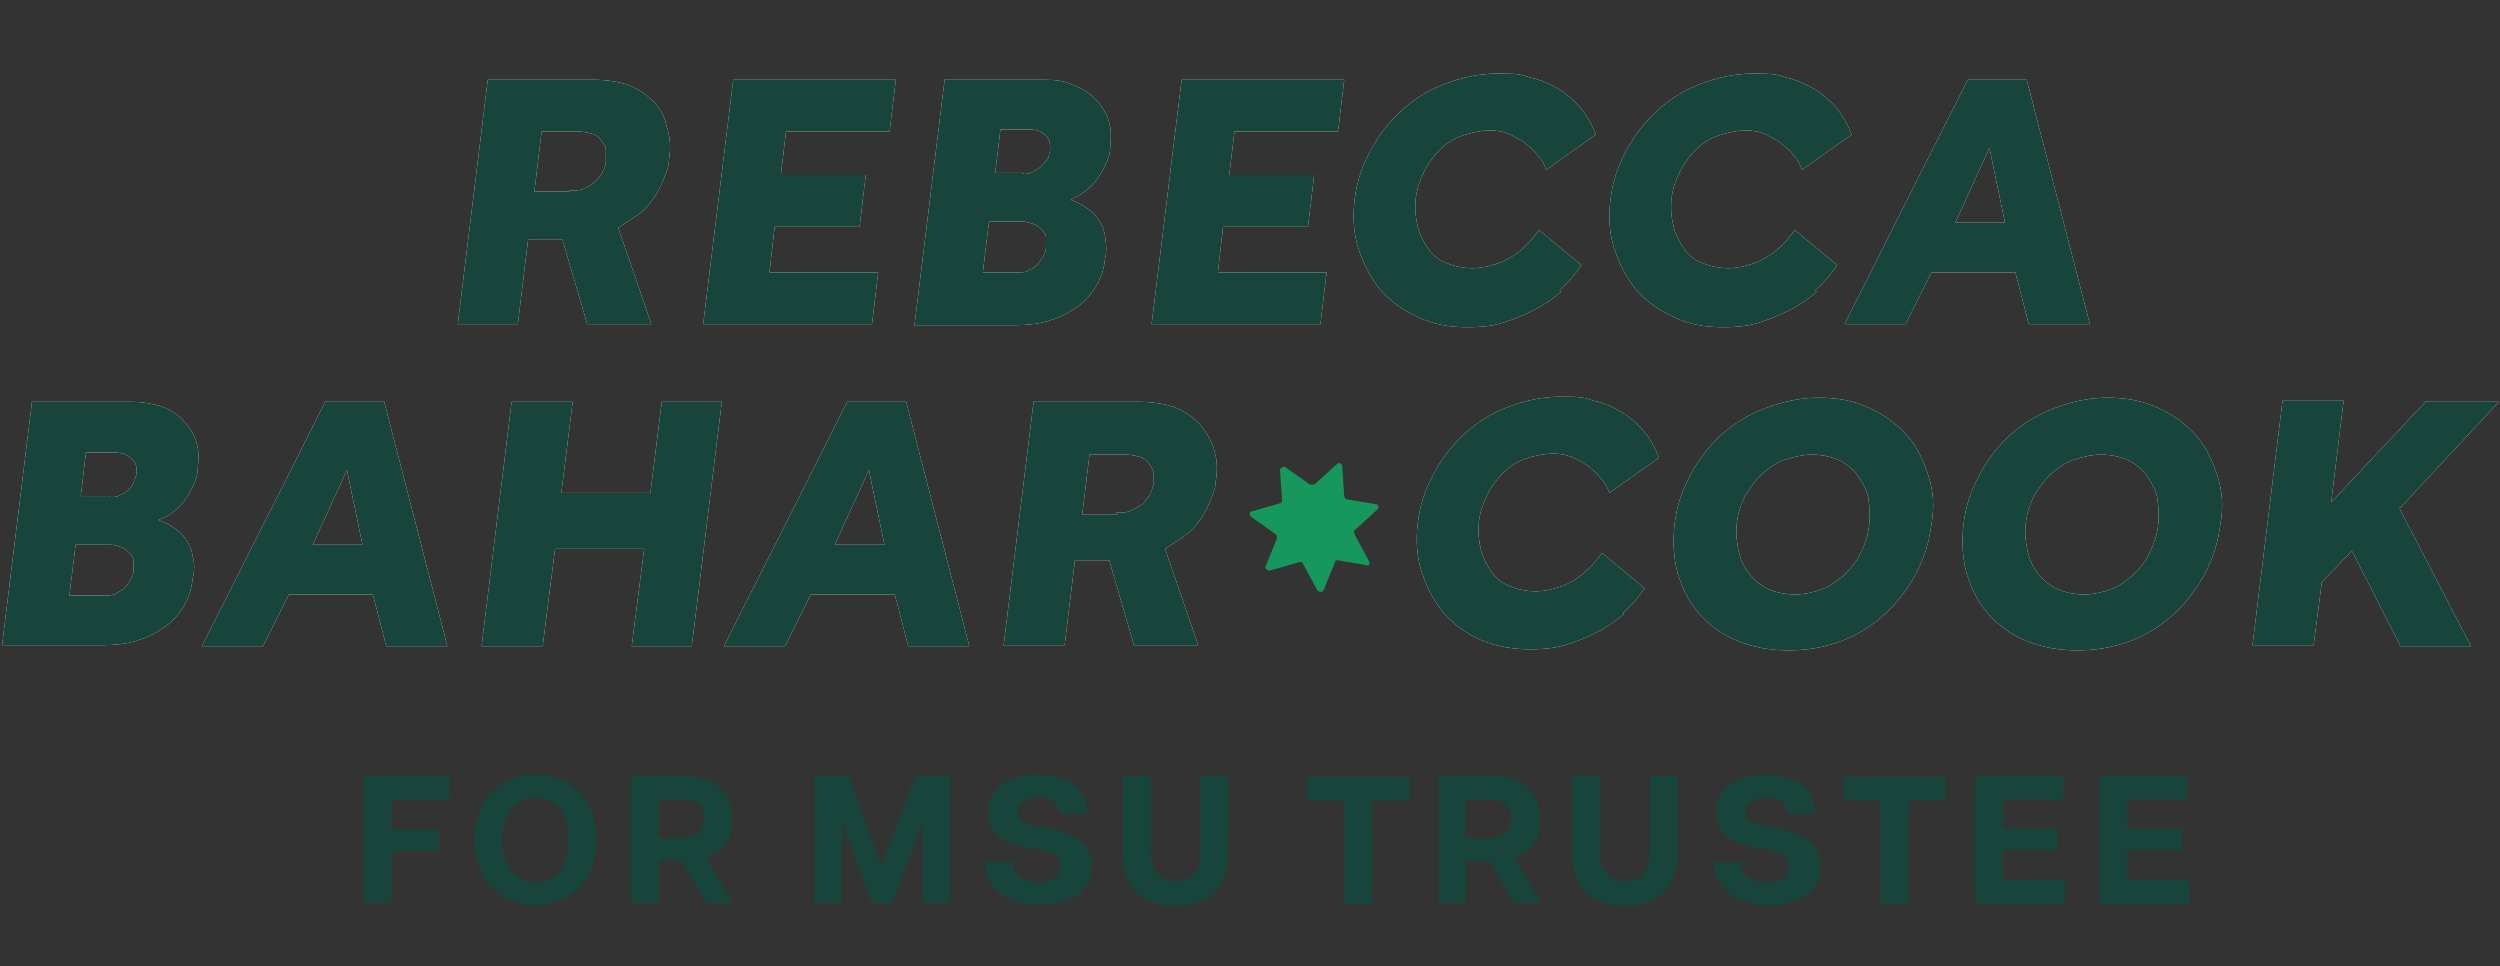
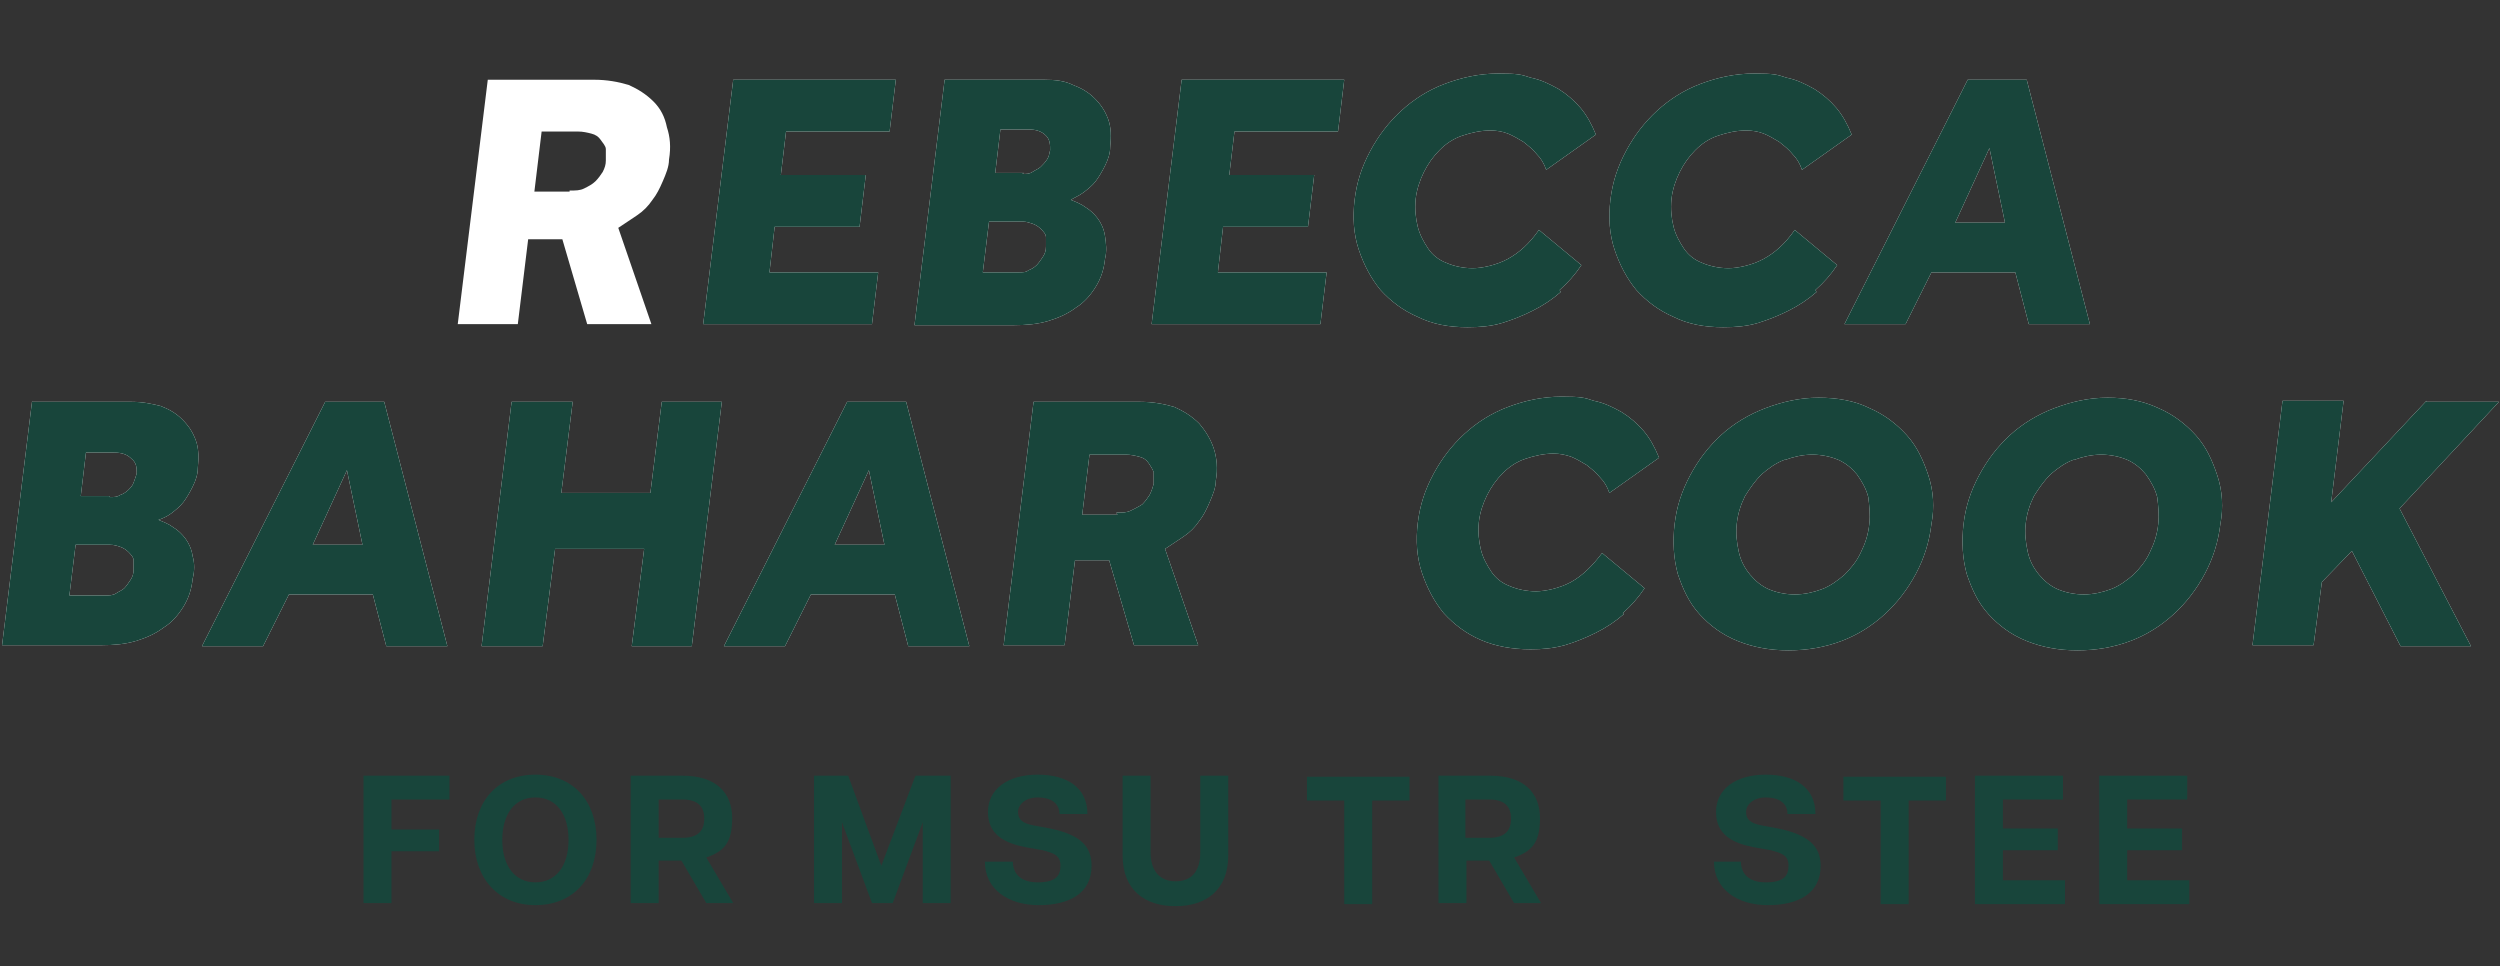
<svg xmlns="http://www.w3.org/2000/svg" version="1.1" viewBox="0 0 241.4 93.3">
  <rect x="0" y="0" width="241.4" height="93.3" fill="#333333" stroke="none" />
  <defs>
    <style>
      .cls-1 {
        fill: #18453b;
      }

      .cls-2 {
        fill: #fff;
      }

      .cls-3 {
        fill: #16985d;
      }
    </style>
  </defs>
  <g>
    <g id="Layer_1">
      <g>
        <path class="cls-1" d="M35.2,74.9h8.2v2.3h-5.6v2.9h4.6v2.1h-4.6v5h-2.7s0-12.3,0-12.3Z" />
        <path class="cls-1" d="M45.8,81.1c0-3.8,2.3-6.3,5.9-6.3s5.9,2.5,5.9,6.3-2.3,6.3-5.9,6.3-5.9-2.6-5.9-6.3ZM54.9,81.1c0-2.5-1.2-4.1-3.2-4.1s-3.2,1.6-3.2,4.1,1.2,4.1,3.2,4.1,3.2-1.6,3.2-4.1Z" />
        <path class="cls-1" d="M60.9,74.9h5c3.3,0,4.8,1.7,4.8,4.1s-.8,3.2-2.5,3.8l2.6,4.4h-2.6l-2.4-4.1h-2.2v4.1h-2.7s0-12.3,0-12.3ZM68,79c0-1.1-.6-1.8-2.1-1.8h-2.3v3.7h2.3c1.5,0,2.1-.7,2.1-1.8h0Z" />
        <path class="cls-1" d="M78.5,74.9h3.4l3.2,8.7,3.3-8.7h3.4v12.3h-2.7v-7.8h0l-2.9,7.8h-2l-2.9-7.8h0v7.8h-2.7v-12.3h0Z" />
        <path class="cls-1" d="M95,83.2h2.8c0,1.1.7,2,2.4,2s2.2-.6,2.2-1.6-.6-1.2-1.7-1.5l-1.7-.3c-2-.4-3.6-1.2-3.6-3.4s1.9-3.6,4.8-3.6,4.8,1.3,4.8,3.8h-2.7c0-1.1-.9-1.6-2.1-1.6s-1.9.7-1.9,1.4.4,1.1,1.5,1.3l1.6.3c2.9.6,4,1.7,4,3.6,0,2.7-2.2,3.8-5.1,3.8s-5.2-1.5-5.2-4.2h0Z" />
        <path class="cls-1" d="M108.4,82.6v-7.7h2.7v7.4c0,1.8.9,2.8,2.4,2.8s2.4-.9,2.4-2.8v-7.4h2.7v7.7c0,3.3-2.1,4.9-5.1,4.9s-5.1-1.6-5.1-4.9h0Z" />
        <path class="cls-1" d="M129.8,77.3h-3.6v-2.3h9.9v2.3h-3.6v10h-2.7v-10h0Z" />
        <path class="cls-1" d="M138.9,74.9h5c3.3,0,4.8,1.7,4.8,4.1s-.8,3.2-2.5,3.8l2.6,4.4h-2.6l-2.4-4.1h-2.2v4.1h-2.7v-12.3h0ZM145.9,79c0-1.1-.6-1.8-2.1-1.8h-2.3v3.7h2.3c1.5,0,2.1-.7,2.1-1.8h0Z" />
-         <path class="cls-1" d="M151.8,82.6v-7.7h2.7v7.4c0,1.8.9,2.8,2.4,2.8s2.4-.9,2.4-2.8v-7.4h2.7v7.7c0,3.3-2.1,4.9-5.1,4.9s-5.1-1.6-5.1-4.9h0Z" />
        <path class="cls-1" d="M165.3,83.2h2.8c0,1.1.7,2,2.4,2s2.2-.6,2.2-1.6-.6-1.2-1.7-1.5l-1.7-.3c-2-.4-3.6-1.2-3.6-3.4s1.9-3.6,4.8-3.6,4.8,1.3,4.8,3.8h-2.7c0-1.1-.9-1.6-2.1-1.6s-1.9.7-1.9,1.4.4,1.1,1.5,1.3l1.6.3c2.9.6,4.1,1.7,4.1,3.6,0,2.7-2.2,3.8-5.1,3.8s-5.2-1.5-5.2-4.2h0Z" />
        <path class="cls-1" d="M181.6,77.3h-3.6v-2.3h9.9v2.3h-3.6v10h-2.7v-10h0Z" />
        <path class="cls-1" d="M190.7,74.9h8.5v2.3h-5.8v2.8h5.3v2.1h-5.3v2.9h6v2.3h-8.7v-12.3h0Z" />
        <path class="cls-1" d="M202.7,74.9h8.5v2.3h-5.8v2.8h5.3v2.1h-5.3v2.9h6v2.3h-8.7v-12.3h0Z" />
      </g>
      <g>
        <g>
          <path class="cls-2" d="M44.2,31.3l2.9-23.6h10.3c1.2,0,2.3.2,3.3.5.9.4,1.7.9,2.4,1.6s1.1,1.5,1.3,2.5c.3.9.4,1.9.2,3.1,0,.7-.3,1.4-.6,2.1-.3.7-.6,1.3-1,1.8-.4.6-.9,1.1-1.5,1.5s-1.2.8-1.8,1.2l3.2,9.3h-6.2l-2.4-8.2h-3.3l-1,8.2h-5.9,0ZM55,18.4c.6,0,1,0,1.4-.2.4-.2.8-.4,1.1-.7.3-.3.5-.6.7-.9.2-.4.3-.7.3-1.1,0-.4,0-.8,0-1.1s-.3-.6-.5-.9c-.2-.3-.5-.5-.9-.6-.4-.1-.8-.2-1.3-.2h-3.5l-.7,5.8h3.4Z" />
          <path class="cls-2" d="M70.7,7.7h15.8l-.6,5h-10l-.5,4.2h8.2l-.6,5h-8.2l-.5,4.4h10.5l-.6,5h-16.3l2.9-23.6h0Z" />
          <path class="cls-2" d="M91.2,7.7h9.6c1.1,0,2,.1,2.8.5.8.3,1.5.7,2.1,1.3s1,1.2,1.3,2c.3.8.3,1.7.2,2.7,0,.6-.2,1.2-.5,1.8-.3.6-.6,1.1-.9,1.5s-.8.8-1.2,1.1c-.4.3-.9.5-1.2.7.5.2,1,.4,1.4.7.5.3.9.7,1.2,1.1s.6,1,.7,1.7c.1.7.2,1.4,0,2.2-.1,1-.4,1.9-.9,2.7-.5.8-1.1,1.5-1.9,2-.8.6-1.7,1-2.7,1.3s-2.1.4-3.3.4h-9.6l2.9-23.6h0ZM98.4,26.3c.3,0,.7,0,.9-.2.3-.1.6-.3.8-.5.2-.2.4-.5.6-.8s.3-.6.3-1,0-.6,0-.9c0-.3-.3-.6-.5-.8-.2-.2-.5-.4-.8-.5-.3-.1-.6-.2-.9-.2h-3.3l-.6,4.9h3.6,0ZM98.7,16.8c.4,0,.7,0,1-.2s.6-.3.8-.5c.2-.2.4-.4.6-.7s.2-.5.3-.9c0-.5,0-1-.4-1.4-.4-.4-.9-.6-1.7-.6h-2.7l-.5,4.2h2.8,0Z" />
          <path class="cls-2" d="M113.9,7.7h15.9l-.6,5h-10l-.5,4.2h8.2l-.6,5h-8.2l-.5,4.4h10.5l-.6,5h-16.3l2.9-23.6h0Z" />
          <path class="cls-2" d="M150.7,28.2c-.8.7-1.7,1.3-2.7,1.8-1,.5-2,.9-3,1.2s-2.1.4-3.3.4c-1.8,0-3.4-.3-4.8-1-1.4-.6-2.6-1.5-3.6-2.6-.9-1.1-1.6-2.4-2.1-3.9s-.6-3.1-.4-4.8c.2-1.7.7-3.2,1.5-4.7s1.8-2.8,3-3.9,2.6-2,4.2-2.6c1.6-.6,3.3-1,5.2-1s2.2.1,3.1.4c1,.2,1.8.6,2.7,1.1.8.5,1.5,1.1,2.1,1.8s1.1,1.6,1.5,2.6l-4.8,3.4c-.2-.6-.5-1.1-.9-1.5-.4-.5-.8-.8-1.3-1.2-.5-.3-1-.6-1.5-.8s-1.1-.3-1.7-.3c-.9,0-1.8.2-2.7.5s-1.6.8-2.2,1.4c-.6.6-1.1,1.3-1.5,2.1-.4.8-.7,1.7-.8,2.6-.1,1,0,1.9.2,2.7.2.8.6,1.5,1,2.1.4.6,1,1.1,1.8,1.4.7.3,1.6.5,2.5.5s2.3-.3,3.4-.9c1.1-.6,2.1-1.5,3-2.8l4.1,3.4c-.6.9-1.3,1.7-2.1,2.4h0Z" />
          <path class="cls-2" d="M175.4,28.2c-.8.7-1.7,1.3-2.7,1.8-1,.5-2,.9-3,1.2s-2.1.4-3.3.4c-1.8,0-3.4-.3-4.8-1-1.4-.6-2.6-1.5-3.6-2.6-.9-1.1-1.6-2.4-2.1-3.9s-.6-3.1-.4-4.8c.2-1.7.7-3.2,1.5-4.7.8-1.5,1.8-2.8,3-3.9s2.6-2,4.2-2.6c1.6-.6,3.3-1,5.2-1s2.2.1,3.1.4c1,.2,1.8.6,2.7,1.1.8.5,1.5,1.1,2.1,1.8s1.1,1.6,1.5,2.6l-4.8,3.4c-.2-.6-.5-1.1-.9-1.5-.4-.5-.8-.8-1.3-1.2-.5-.3-1-.6-1.5-.8s-1.1-.3-1.7-.3c-.9,0-1.8.2-2.7.5s-1.6.8-2.2,1.4c-.6.6-1.1,1.3-1.5,2.1-.4.8-.7,1.7-.8,2.6-.1,1,0,1.9.2,2.7.2.8.6,1.5,1,2.1.4.6,1,1.1,1.8,1.4.7.3,1.6.5,2.5.5s2.3-.3,3.4-.9c1.1-.6,2.1-1.5,3-2.8l4.1,3.4c-.6.9-1.3,1.7-2.1,2.4h0Z" />
          <path class="cls-2" d="M190.1,7.7h5.6l6.1,23.6h-5.9l-1.3-5h-8.1l-2.5,5h-5.9l11.9-23.6h0ZM193.6,21.5l-1.5-7.2-3.3,7.2h4.7Z" />
          <path class="cls-2" d="M3.1,38.8h9.6c1.1,0,2,.2,2.8.4.8.3,1.5.7,2.1,1.3s1,1.2,1.3,2c.3.8.3,1.7.2,2.7,0,.6-.2,1.2-.5,1.8-.3.6-.6,1.1-.9,1.5-.3.4-.8.8-1.2,1.1-.4.3-.9.5-1.2.6.5.2,1,.4,1.4.7.5.3.9.7,1.2,1.1s.6,1,.7,1.7c.2.7.2,1.4,0,2.2-.1,1-.4,1.9-.9,2.7-.5.8-1.1,1.5-1.9,2-.8.6-1.7,1-2.7,1.3-1,.3-2.1.4-3.3.4H.2s2.9-23.6,2.9-23.6ZM10.2,57.5c.3,0,.7,0,1-.2s.6-.3.8-.5c.2-.2.4-.5.6-.8.2-.3.3-.6.3-1s0-.6,0-.9c0-.3-.3-.6-.5-.8-.2-.2-.5-.4-.8-.5-.3-.1-.6-.2-1-.2h-3.3l-.6,4.9h3.6,0ZM10.6,48c.4,0,.7,0,1-.2.3-.1.6-.3.8-.5s.4-.4.5-.7.2-.5.3-.9c0-.5,0-1-.5-1.4-.4-.4-.9-.6-1.7-.6h-2.7l-.5,4.2h2.8,0Z" />
          <path class="cls-2" d="M31.5,38.8h5.6l6.1,23.6h-5.9l-1.3-5h-8.1l-2.5,5h-5.9l11.9-23.6h0ZM35,52.6l-1.5-7.2-3.3,7.2s4.7,0,4.7,0Z" />
          <path class="cls-2" d="M49.4,38.8h5.9l-1.1,8.8h8.6l1.1-8.8h5.8l-2.9,23.6h-5.8l1.2-9.4h-8.6l-1.2,9.4h-5.9l2.9-23.6Z" />
          <path class="cls-2" d="M81.9,38.8h5.6l6.1,23.6h-5.9l-1.3-5h-8.1l-2.5,5h-5.9l11.9-23.6h0ZM85.4,52.6l-1.5-7.2-3.3,7.2h4.7Z" />
          <path class="cls-2" d="M96.9,62.4l2.9-23.6h10.3c1.2,0,2.3.2,3.3.5.9.4,1.7.9,2.4,1.6.6.7,1.1,1.5,1.4,2.4.3.9.4,2,.2,3.1,0,.7-.3,1.4-.6,2.1-.3.7-.6,1.3-1,1.8-.4.6-.9,1.1-1.5,1.5s-1.2.8-1.8,1.2l3.2,9.3h-6.2l-2.4-8.2h-3.3l-1,8.2h-5.9,0ZM107.8,49.5c.6,0,1,0,1.4-.2s.8-.4,1.1-.6c.3-.3.5-.6.7-.9.2-.4.3-.7.4-1.1,0-.4,0-.8,0-1.1-.1-.3-.3-.6-.5-.9-.2-.3-.5-.5-.9-.6-.4-.1-.8-.2-1.3-.2h-3.5l-.7,5.8h3.4Z" />
          <path class="cls-2" d="M156.8,59.3c-.8.7-1.7,1.3-2.7,1.8s-2,.9-3,1.2c-1.1.3-2.1.4-3.3.4-1.8,0-3.4-.3-4.8-.9-1.4-.6-2.6-1.5-3.6-2.6-.9-1.1-1.6-2.4-2.1-3.9s-.6-3.1-.4-4.8c.2-1.7.7-3.2,1.5-4.7.8-1.5,1.8-2.8,3-3.9s2.6-2,4.2-2.6c1.6-.6,3.3-1,5.2-1s2.2.1,3.1.4c1,.2,1.8.6,2.7,1.1.8.5,1.5,1.1,2.1,1.8.6.7,1.1,1.6,1.5,2.6l-4.8,3.4c-.2-.6-.5-1.1-.9-1.5-.4-.5-.8-.8-1.3-1.2-.5-.3-1-.6-1.5-.8-.6-.2-1.1-.3-1.7-.3-.9,0-1.8.2-2.7.5s-1.6.8-2.2,1.4c-.6.6-1.1,1.3-1.5,2.1-.4.8-.7,1.7-.8,2.6-.1,1,0,1.9.2,2.7.2.8.6,1.5,1,2.1.4.6,1,1.1,1.8,1.4.7.3,1.6.5,2.5.5s2.3-.3,3.4-.9c1.1-.6,2.1-1.6,3-2.8l4.1,3.4c-.6.9-1.3,1.7-2.1,2.4h0Z" />
          <path class="cls-2" d="M180.5,39.4c1.4.6,2.6,1.5,3.6,2.6,1,1.1,1.6,2.4,2.1,3.9s.6,3.1.3,4.7c-.2,1.7-.7,3.3-1.5,4.8-.8,1.5-1.8,2.8-3,3.9s-2.6,2-4.2,2.6c-1.6.6-3.3.9-5.1.9s-3.4-.3-4.9-.9c-1.5-.6-2.7-1.5-3.7-2.6s-1.6-2.4-2.1-3.9c-.4-1.5-.5-3.1-.3-4.8.2-1.7.7-3.2,1.5-4.7.8-1.5,1.8-2.8,3-3.9,1.2-1.1,2.7-2,4.3-2.6s3.3-1,5.1-1,3.5.3,4.9,1h0ZM172.3,44.4c-.8.3-1.5.8-2.2,1.4-.6.6-1.1,1.3-1.6,2.1-.4.8-.7,1.7-.8,2.7-.1.9,0,1.8.2,2.7s.6,1.6,1.1,2.2c.5.6,1.1,1.1,1.8,1.4.7.3,1.6.5,2.5.5s1.8-.2,2.6-.5c.8-.3,1.5-.8,2.2-1.4.6-.6,1.2-1.3,1.6-2.2.4-.8.7-1.7.8-2.7.1-.9,0-1.8-.1-2.6-.2-.8-.6-1.5-1.1-2.2-.5-.6-1.1-1.1-1.8-1.4-.7-.3-1.6-.5-2.5-.5s-1.8.2-2.6.5h0Z" />
          <path class="cls-2" d="M208.4,39.4c1.4.6,2.6,1.5,3.6,2.6,1,1.1,1.6,2.4,2.1,3.9s.6,3.1.3,4.7c-.2,1.7-.7,3.3-1.5,4.8-.8,1.5-1.8,2.8-3,3.9-1.2,1.1-2.6,2-4.2,2.6-1.6.6-3.3.9-5.1.9s-3.4-.3-4.9-.9c-1.5-.6-2.7-1.5-3.7-2.6s-1.6-2.4-2.1-3.9c-.4-1.5-.5-3.1-.3-4.8.2-1.7.7-3.2,1.5-4.7.8-1.5,1.8-2.8,3-3.9,1.2-1.1,2.7-2,4.3-2.6s3.3-1,5.1-1,3.4.3,4.9,1h0ZM200.2,44.4c-.8.3-1.5.8-2.2,1.4-.6.6-1.1,1.3-1.6,2.1-.4.8-.7,1.7-.8,2.7-.1.9,0,1.8.2,2.7s.6,1.6,1.1,2.2c.5.6,1.1,1.1,1.8,1.4.7.3,1.6.5,2.5.5s1.8-.2,2.6-.5c.8-.3,1.5-.8,2.2-1.4.6-.6,1.2-1.3,1.6-2.2.4-.8.7-1.7.8-2.7.1-.9,0-1.8-.1-2.6-.2-.8-.6-1.5-1.1-2.2-.5-.6-1.1-1.1-1.8-1.4s-1.6-.5-2.5-.5-1.8.2-2.6.5h0Z" />
          <path class="cls-2" d="M234.3,38.8h7l-9.6,10.3,6.9,13.3h-6.8l-4.7-9.2-2.9,3-.8,6.1h-5.9l2.9-23.6h5.9l-1.2,9.8,9.2-9.8h0Z" />
        </g>
        <g>
-           <path class="cls-1" d="M44.2,31.3l2.9-23.6h10.3c1.2,0,2.3.2,3.3.5.9.4,1.7.9,2.4,1.6s1.1,1.5,1.3,2.5c.3.9.4,1.9.2,3.1,0,.7-.3,1.4-.6,2.1-.3.7-.6,1.3-1,1.8-.4.6-.9,1.1-1.5,1.5s-1.2.8-1.8,1.2l3.2,9.3h-6.2l-2.4-8.2h-3.3l-1,8.2h-5.9,0ZM55,18.4c.6,0,1,0,1.4-.2.4-.2.8-.4,1.1-.7.3-.3.5-.6.7-.9.2-.4.3-.7.3-1.1,0-.4,0-.8,0-1.1s-.3-.6-.5-.9c-.2-.3-.5-.5-.9-.6-.4-.1-.8-.2-1.3-.2h-3.5l-.7,5.8h3.4Z" />
          <path class="cls-1" d="M70.7,7.7h15.8l-.6,5h-10l-.5,4.2h8.2l-.6,5h-8.2l-.5,4.4h10.5l-.6,5h-16.3l2.9-23.6h0Z" />
          <path class="cls-1" d="M91.2,7.7h9.6c1.1,0,2,.1,2.8.5.8.3,1.5.7,2.1,1.3s1,1.2,1.3,2c.3.8.3,1.7.2,2.7,0,.6-.2,1.2-.5,1.8-.3.6-.6,1.1-.9,1.5s-.8.8-1.2,1.1c-.4.3-.9.5-1.2.7.5.2,1,.4,1.4.7.5.3.9.7,1.2,1.1s.6,1,.7,1.7c.1.7.2,1.4,0,2.2-.1,1-.4,1.9-.9,2.7-.5.8-1.1,1.5-1.9,2-.8.6-1.7,1-2.7,1.3s-2.1.4-3.3.4h-9.6l2.9-23.6h0ZM98.4,26.3c.3,0,.7,0,.9-.2.3-.1.6-.3.8-.5.2-.2.4-.5.6-.8s.3-.6.3-1,0-.6,0-.9c0-.3-.3-.6-.5-.8-.2-.2-.5-.4-.8-.5-.3-.1-.6-.2-.9-.2h-3.3l-.6,4.9h3.6,0ZM98.7,16.8c.4,0,.7,0,1-.2s.6-.3.8-.5c.2-.2.4-.4.6-.7s.2-.5.3-.9c0-.5,0-1-.4-1.4-.4-.4-.9-.6-1.7-.6h-2.7l-.5,4.2h2.8,0Z" />
          <path class="cls-1" d="M113.9,7.7h15.9l-.6,5h-10l-.5,4.2h8.2l-.6,5h-8.2l-.5,4.4h10.5l-.6,5h-16.3l2.9-23.6h0Z" />
          <path class="cls-1" d="M150.7,28.2c-.8.7-1.7,1.3-2.7,1.8-1,.5-2,.9-3,1.2s-2.1.4-3.3.4c-1.8,0-3.4-.3-4.8-1-1.4-.6-2.6-1.5-3.6-2.6-.9-1.1-1.6-2.4-2.1-3.9s-.6-3.1-.4-4.8c.2-1.7.7-3.2,1.5-4.7s1.8-2.8,3-3.9,2.6-2,4.2-2.6c1.6-.6,3.3-1,5.2-1s2.2.1,3.1.4c1,.2,1.8.6,2.7,1.1.8.5,1.5,1.1,2.1,1.8s1.1,1.6,1.5,2.6l-4.8,3.4c-.2-.6-.5-1.1-.9-1.5-.4-.5-.8-.8-1.3-1.2-.5-.3-1-.6-1.5-.8s-1.1-.3-1.7-.3c-.9,0-1.8.2-2.7.5s-1.6.8-2.2,1.4c-.6.6-1.1,1.3-1.5,2.1-.4.8-.7,1.7-.8,2.6-.1,1,0,1.9.2,2.7.2.8.6,1.5,1,2.1.4.6,1,1.1,1.8,1.4.7.3,1.6.5,2.5.5s2.3-.3,3.4-.9c1.1-.6,2.1-1.5,3-2.8l4.1,3.4c-.6.9-1.3,1.7-2.1,2.4h0Z" />
          <path class="cls-1" d="M175.4,28.2c-.8.7-1.7,1.3-2.7,1.8-1,.5-2,.9-3,1.2s-2.1.4-3.3.4c-1.8,0-3.4-.3-4.8-1-1.4-.6-2.6-1.5-3.6-2.6-.9-1.1-1.6-2.4-2.1-3.9s-.6-3.1-.4-4.8c.2-1.7.7-3.2,1.5-4.7.8-1.5,1.8-2.8,3-3.9s2.6-2,4.2-2.6c1.6-.6,3.3-1,5.2-1s2.2.1,3.1.4c1,.2,1.8.6,2.7,1.1.8.5,1.5,1.1,2.1,1.8s1.1,1.6,1.5,2.6l-4.8,3.4c-.2-.6-.5-1.1-.9-1.5-.4-.5-.8-.8-1.3-1.2-.5-.3-1-.6-1.5-.8s-1.1-.3-1.7-.3c-.9,0-1.8.2-2.7.5s-1.6.8-2.2,1.4c-.6.6-1.1,1.3-1.5,2.1-.4.8-.7,1.7-.8,2.6-.1,1,0,1.9.2,2.7.2.8.6,1.5,1,2.1.4.6,1,1.1,1.8,1.4.7.3,1.6.5,2.5.5s2.3-.3,3.4-.9c1.1-.6,2.1-1.5,3-2.8l4.1,3.4c-.6.9-1.3,1.7-2.1,2.4h0Z" />
          <path class="cls-1" d="M190.1,7.7h5.6l6.1,23.6h-5.9l-1.3-5h-8.1l-2.5,5h-5.9l11.9-23.6h0ZM193.6,21.5l-1.5-7.2-3.3,7.2h4.7Z" />
          <path class="cls-1" d="M3.1,38.8h9.6c1.1,0,2,.2,2.8.4.8.3,1.5.7,2.1,1.3s1,1.2,1.3,2c.3.8.3,1.7.2,2.7,0,.6-.2,1.2-.5,1.8-.3.6-.6,1.1-.9,1.5-.3.4-.8.8-1.2,1.1-.4.3-.9.5-1.2.6.5.2,1,.4,1.4.7.5.3.9.7,1.2,1.1s.6,1,.7,1.7c.2.7.2,1.4,0,2.2-.1,1-.4,1.9-.9,2.7-.5.8-1.1,1.5-1.9,2-.8.6-1.7,1-2.7,1.3-1,.3-2.1.4-3.3.4H.2s2.9-23.6,2.9-23.6ZM10.2,57.5c.3,0,.7,0,1-.2s.6-.3.8-.5c.2-.2.4-.5.6-.8.2-.3.3-.6.3-1s0-.6,0-.9c0-.3-.3-.6-.5-.8-.2-.2-.5-.4-.8-.5-.3-.1-.6-.2-1-.2h-3.3l-.6,4.9h3.6,0ZM10.6,48c.4,0,.7,0,1-.2.3-.1.6-.3.8-.5s.4-.4.5-.7.2-.5.3-.9c0-.5,0-1-.5-1.4-.4-.4-.9-.6-1.7-.6h-2.7l-.5,4.2h2.8,0Z" />
          <path class="cls-1" d="M31.5,38.8h5.6l6.1,23.6h-5.9l-1.3-5h-8.1l-2.5,5h-5.9l11.9-23.6h0ZM35,52.6l-1.5-7.2-3.3,7.2s4.7,0,4.7,0Z" />
          <path class="cls-1" d="M49.4,38.8h5.9l-1.1,8.8h8.6l1.1-8.8h5.8l-2.9,23.6h-5.8l1.2-9.4h-8.6l-1.2,9.4h-5.9l2.9-23.6Z" />
          <path class="cls-1" d="M81.9,38.8h5.6l6.1,23.6h-5.9l-1.3-5h-8.1l-2.5,5h-5.9l11.9-23.6h0ZM85.4,52.6l-1.5-7.2-3.3,7.2h4.7Z" />
          <path class="cls-1" d="M96.9,62.4l2.9-23.6h10.3c1.2,0,2.3.2,3.3.5.9.4,1.7.9,2.4,1.6.6.7,1.1,1.5,1.4,2.4.3.9.4,2,.2,3.1,0,.7-.3,1.4-.6,2.1-.3.7-.6,1.3-1,1.8-.4.6-.9,1.1-1.5,1.5s-1.2.8-1.8,1.2l3.2,9.3h-6.2l-2.4-8.2h-3.3l-1,8.2h-5.9,0ZM107.8,49.5c.6,0,1,0,1.4-.2s.8-.4,1.1-.6c.3-.3.5-.6.7-.9.2-.4.3-.7.4-1.1,0-.4,0-.8,0-1.1-.1-.3-.3-.6-.5-.9-.2-.3-.5-.5-.9-.6-.4-.1-.8-.2-1.3-.2h-3.5l-.7,5.8h3.4Z" />
          <path class="cls-1" d="M156.8,59.3c-.8.7-1.7,1.3-2.7,1.8s-2,.9-3,1.2c-1.1.3-2.1.4-3.3.4-1.8,0-3.4-.3-4.8-.9-1.4-.6-2.6-1.5-3.6-2.6-.9-1.1-1.6-2.4-2.1-3.9s-.6-3.1-.4-4.8c.2-1.7.7-3.2,1.5-4.7.8-1.5,1.8-2.8,3-3.9s2.6-2,4.2-2.6c1.6-.6,3.3-1,5.2-1s2.2.1,3.1.4c1,.2,1.8.6,2.7,1.1.8.5,1.5,1.1,2.1,1.8.6.7,1.1,1.6,1.5,2.6l-4.8,3.4c-.2-.6-.5-1.1-.9-1.5-.4-.5-.8-.8-1.3-1.2-.5-.3-1-.6-1.5-.8-.6-.2-1.1-.3-1.7-.3-.9,0-1.8.2-2.7.5s-1.6.8-2.2,1.4c-.6.6-1.1,1.3-1.5,2.1-.4.8-.7,1.7-.8,2.6-.1,1,0,1.9.2,2.7.2.8.6,1.5,1,2.1.4.6,1,1.1,1.8,1.4.7.3,1.6.5,2.5.5s2.3-.3,3.4-.9c1.1-.6,2.1-1.6,3-2.8l4.1,3.4c-.6.9-1.3,1.7-2.1,2.4h0Z" />
          <path class="cls-1" d="M180.5,39.4c1.4.6,2.6,1.5,3.6,2.6,1,1.1,1.6,2.4,2.1,3.9s.6,3.1.3,4.7c-.2,1.7-.7,3.3-1.5,4.8-.8,1.5-1.8,2.8-3,3.9s-2.6,2-4.2,2.6c-1.6.6-3.3.9-5.1.9s-3.4-.3-4.9-.9c-1.5-.6-2.7-1.5-3.7-2.6s-1.6-2.4-2.1-3.9c-.4-1.5-.5-3.1-.3-4.8.2-1.7.7-3.2,1.5-4.7.8-1.5,1.8-2.8,3-3.9,1.2-1.1,2.7-2,4.3-2.6s3.3-1,5.1-1,3.5.3,4.9,1h0ZM172.3,44.4c-.8.3-1.5.8-2.2,1.4-.6.6-1.1,1.3-1.6,2.1-.4.8-.7,1.7-.8,2.7-.1.9,0,1.8.2,2.7s.6,1.6,1.1,2.2c.5.6,1.1,1.1,1.8,1.4.7.3,1.6.5,2.5.5s1.8-.2,2.6-.5c.8-.3,1.5-.8,2.2-1.4.6-.6,1.2-1.3,1.6-2.2.4-.8.7-1.7.8-2.7.1-.9,0-1.8-.1-2.6-.2-.8-.6-1.5-1.1-2.2-.5-.6-1.1-1.1-1.8-1.4-.7-.3-1.6-.5-2.5-.5s-1.8.2-2.6.5h0Z" />
          <path class="cls-1" d="M208.4,39.4c1.4.6,2.6,1.5,3.6,2.6,1,1.1,1.6,2.4,2.1,3.9s.6,3.1.3,4.7c-.2,1.7-.7,3.3-1.5,4.8-.8,1.5-1.8,2.8-3,3.9-1.2,1.1-2.6,2-4.2,2.6-1.6.6-3.3.9-5.1.9s-3.4-.3-4.9-.9c-1.5-.6-2.7-1.5-3.7-2.6s-1.6-2.4-2.1-3.9c-.4-1.5-.5-3.1-.3-4.8.2-1.7.7-3.2,1.5-4.7.8-1.5,1.8-2.8,3-3.9,1.2-1.1,2.7-2,4.3-2.6s3.3-1,5.1-1,3.4.3,4.9,1h0ZM200.2,44.4c-.8.3-1.5.8-2.2,1.4-.6.6-1.1,1.3-1.6,2.1-.4.8-.7,1.7-.8,2.7-.1.9,0,1.8.2,2.7s.6,1.6,1.1,2.2c.5.6,1.1,1.1,1.8,1.4.7.3,1.6.5,2.5.5s1.8-.2,2.6-.5c.8-.3,1.5-.8,2.2-1.4.6-.6,1.2-1.3,1.6-2.2.4-.8.7-1.7.8-2.7.1-.9,0-1.8-.1-2.6-.2-.8-.6-1.5-1.1-2.2-.5-.6-1.1-1.1-1.8-1.4s-1.6-.5-2.5-.5-1.8.2-2.6.5h0Z" />
          <path class="cls-1" d="M234.3,38.8h7l-9.6,10.3,6.9,13.3h-6.8l-4.7-9.2-2.9,3-.8,6.1h-5.9l2.9-23.6h5.9l-1.2,9.8,9.2-9.8h0Z" />
        </g>
      </g>
-       <path class="cls-3" d="M132.1,54.6l-2.9-.5c-.1,0-.3,0-.3.2l-1.1,2.7c-.1.2-.4.2-.6,0l-1.4-2.6c0-.1-.2-.2-.4-.1l-2.8.8c-.2,0-.5-.2-.4-.4l1.1-2.7c0-.1,0-.3-.1-.4l-2.4-1.7c-.2-.2-.1-.5,0-.5l2.8-.8c.1,0,.2-.2.2-.3l-.2-2.9c0-.2.3-.4.5-.3l2.4,1.7c.1,0,.3,0,.4,0l2.2-2c.2-.2.5,0,.5.2l.2,2.9c0,.1.1.3.2.3l2.9.5c.2,0,.3.4.1.5l-2.2,2c-.1,0-.1.2,0,.4l1.4,2.6c.1.2,0,.5-.3.4h0Z" />
    </g>
  </g>
</svg>